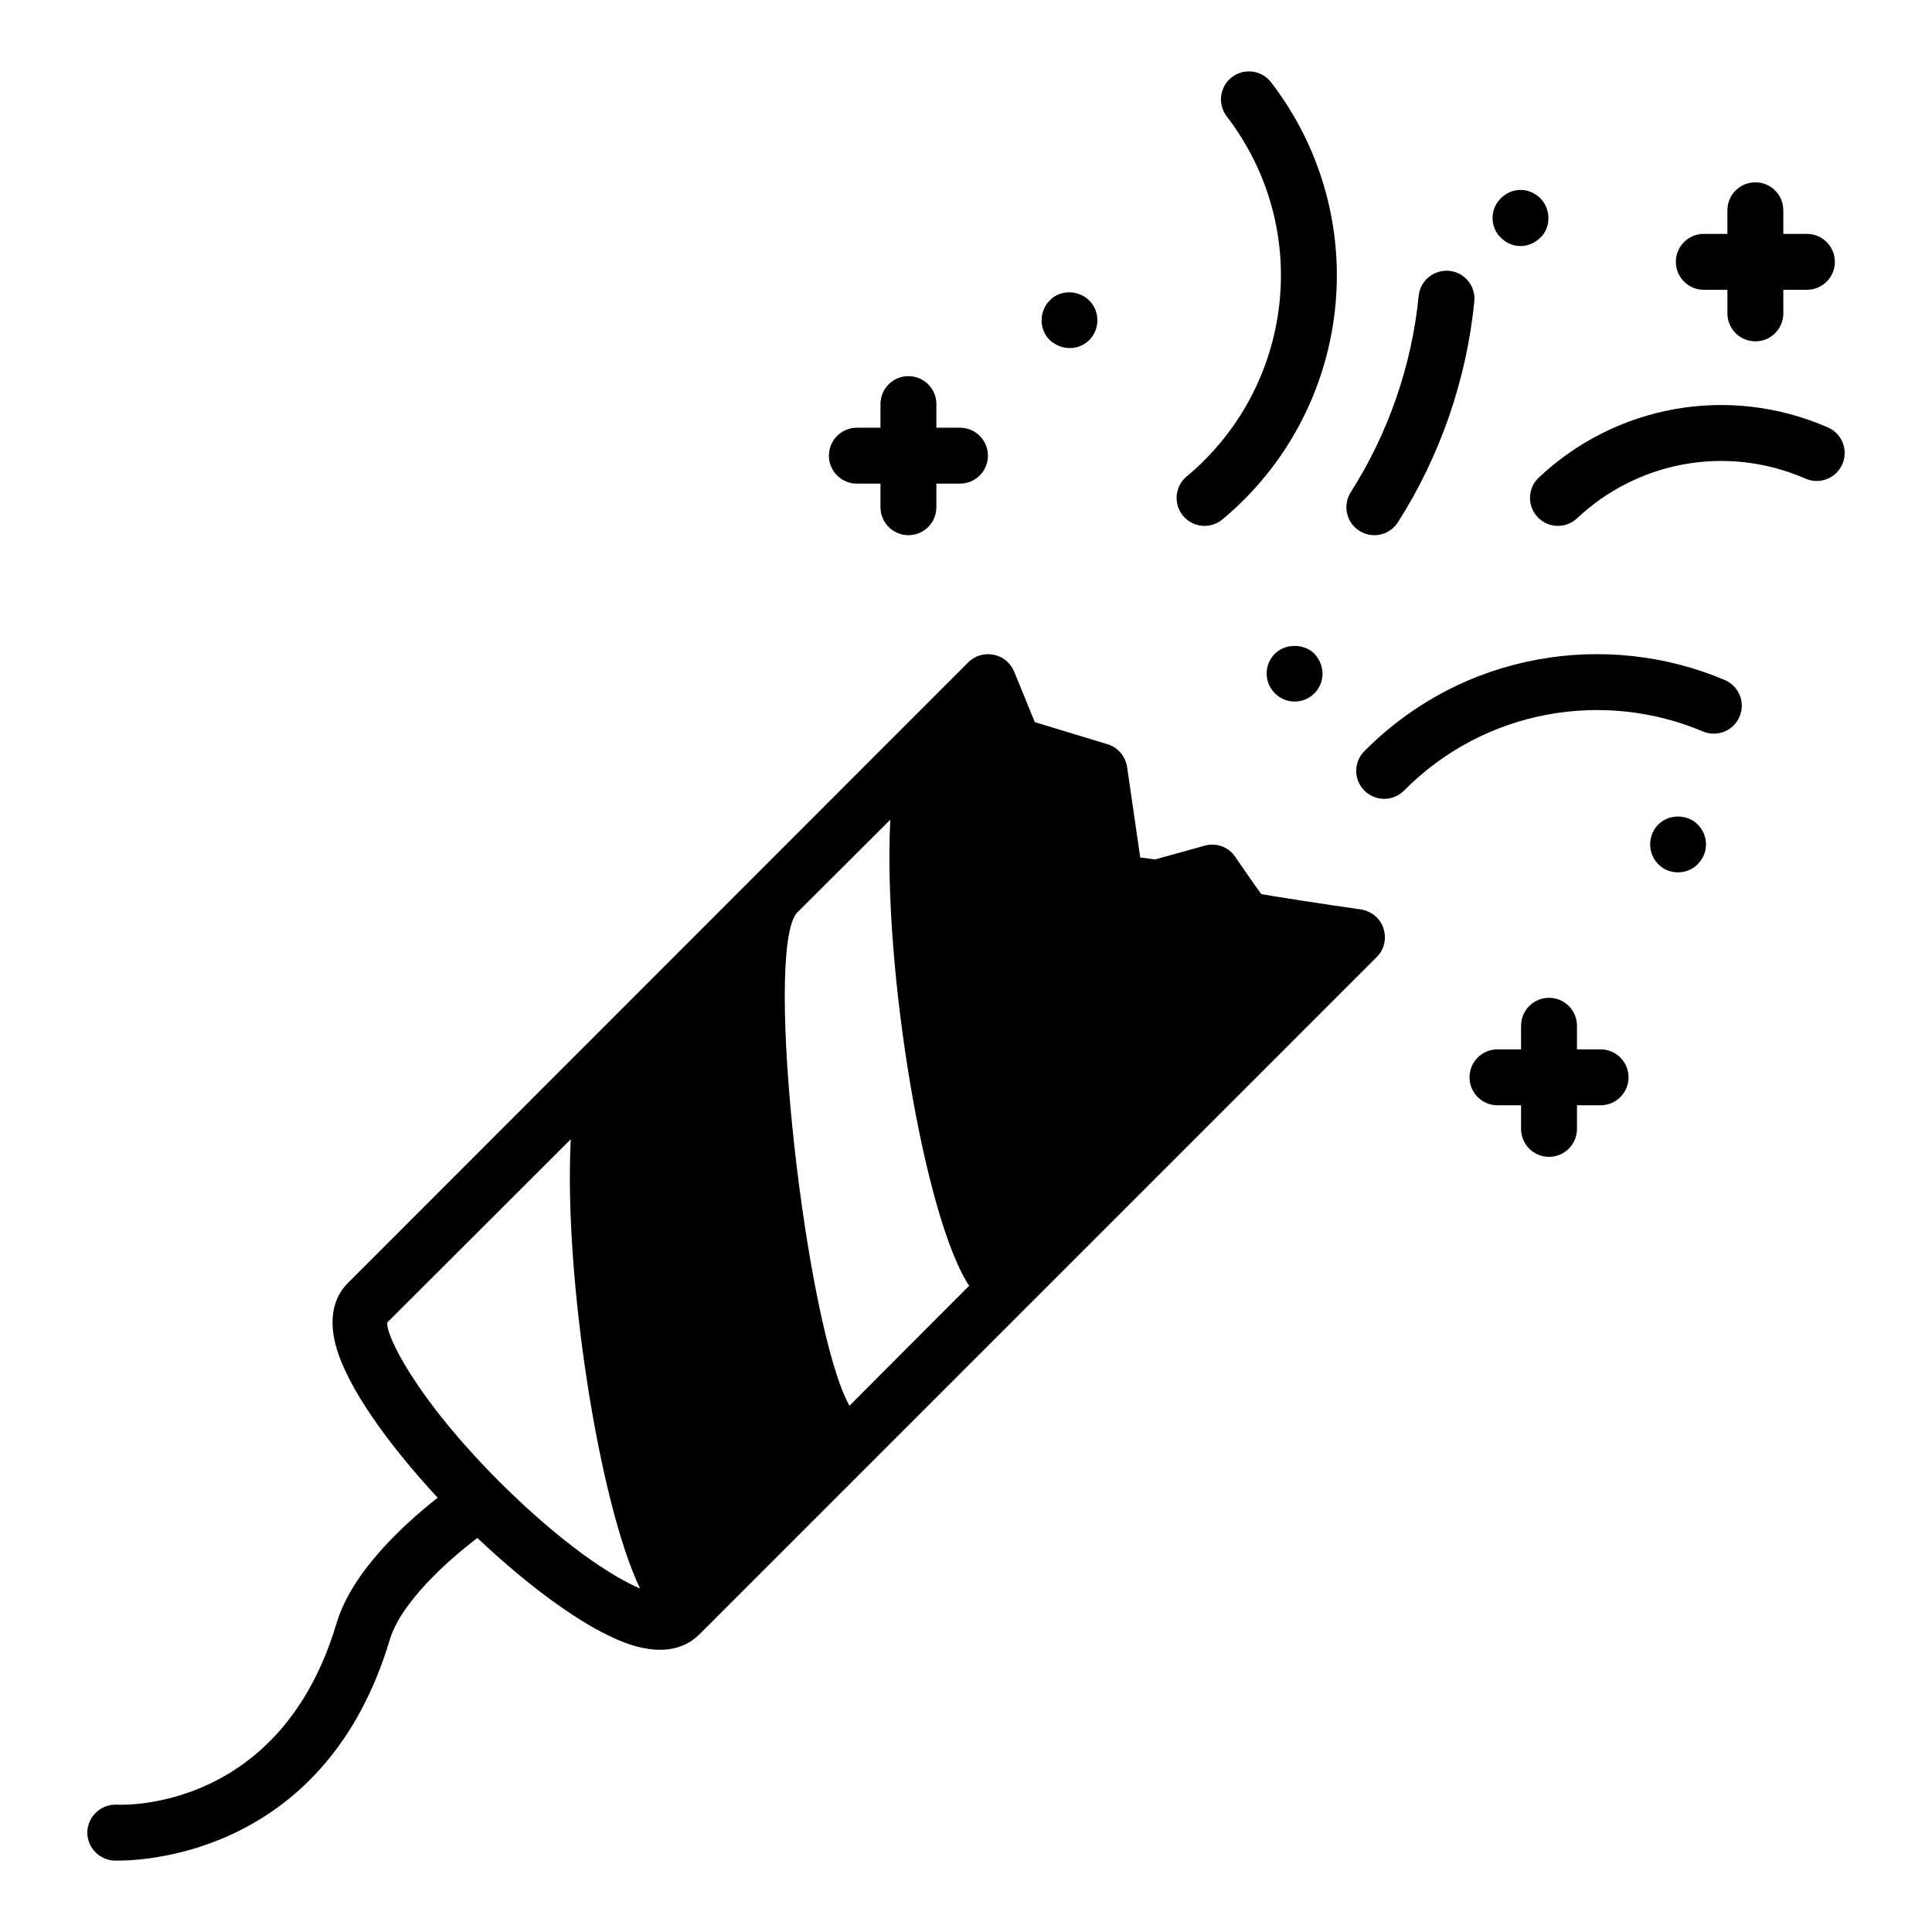
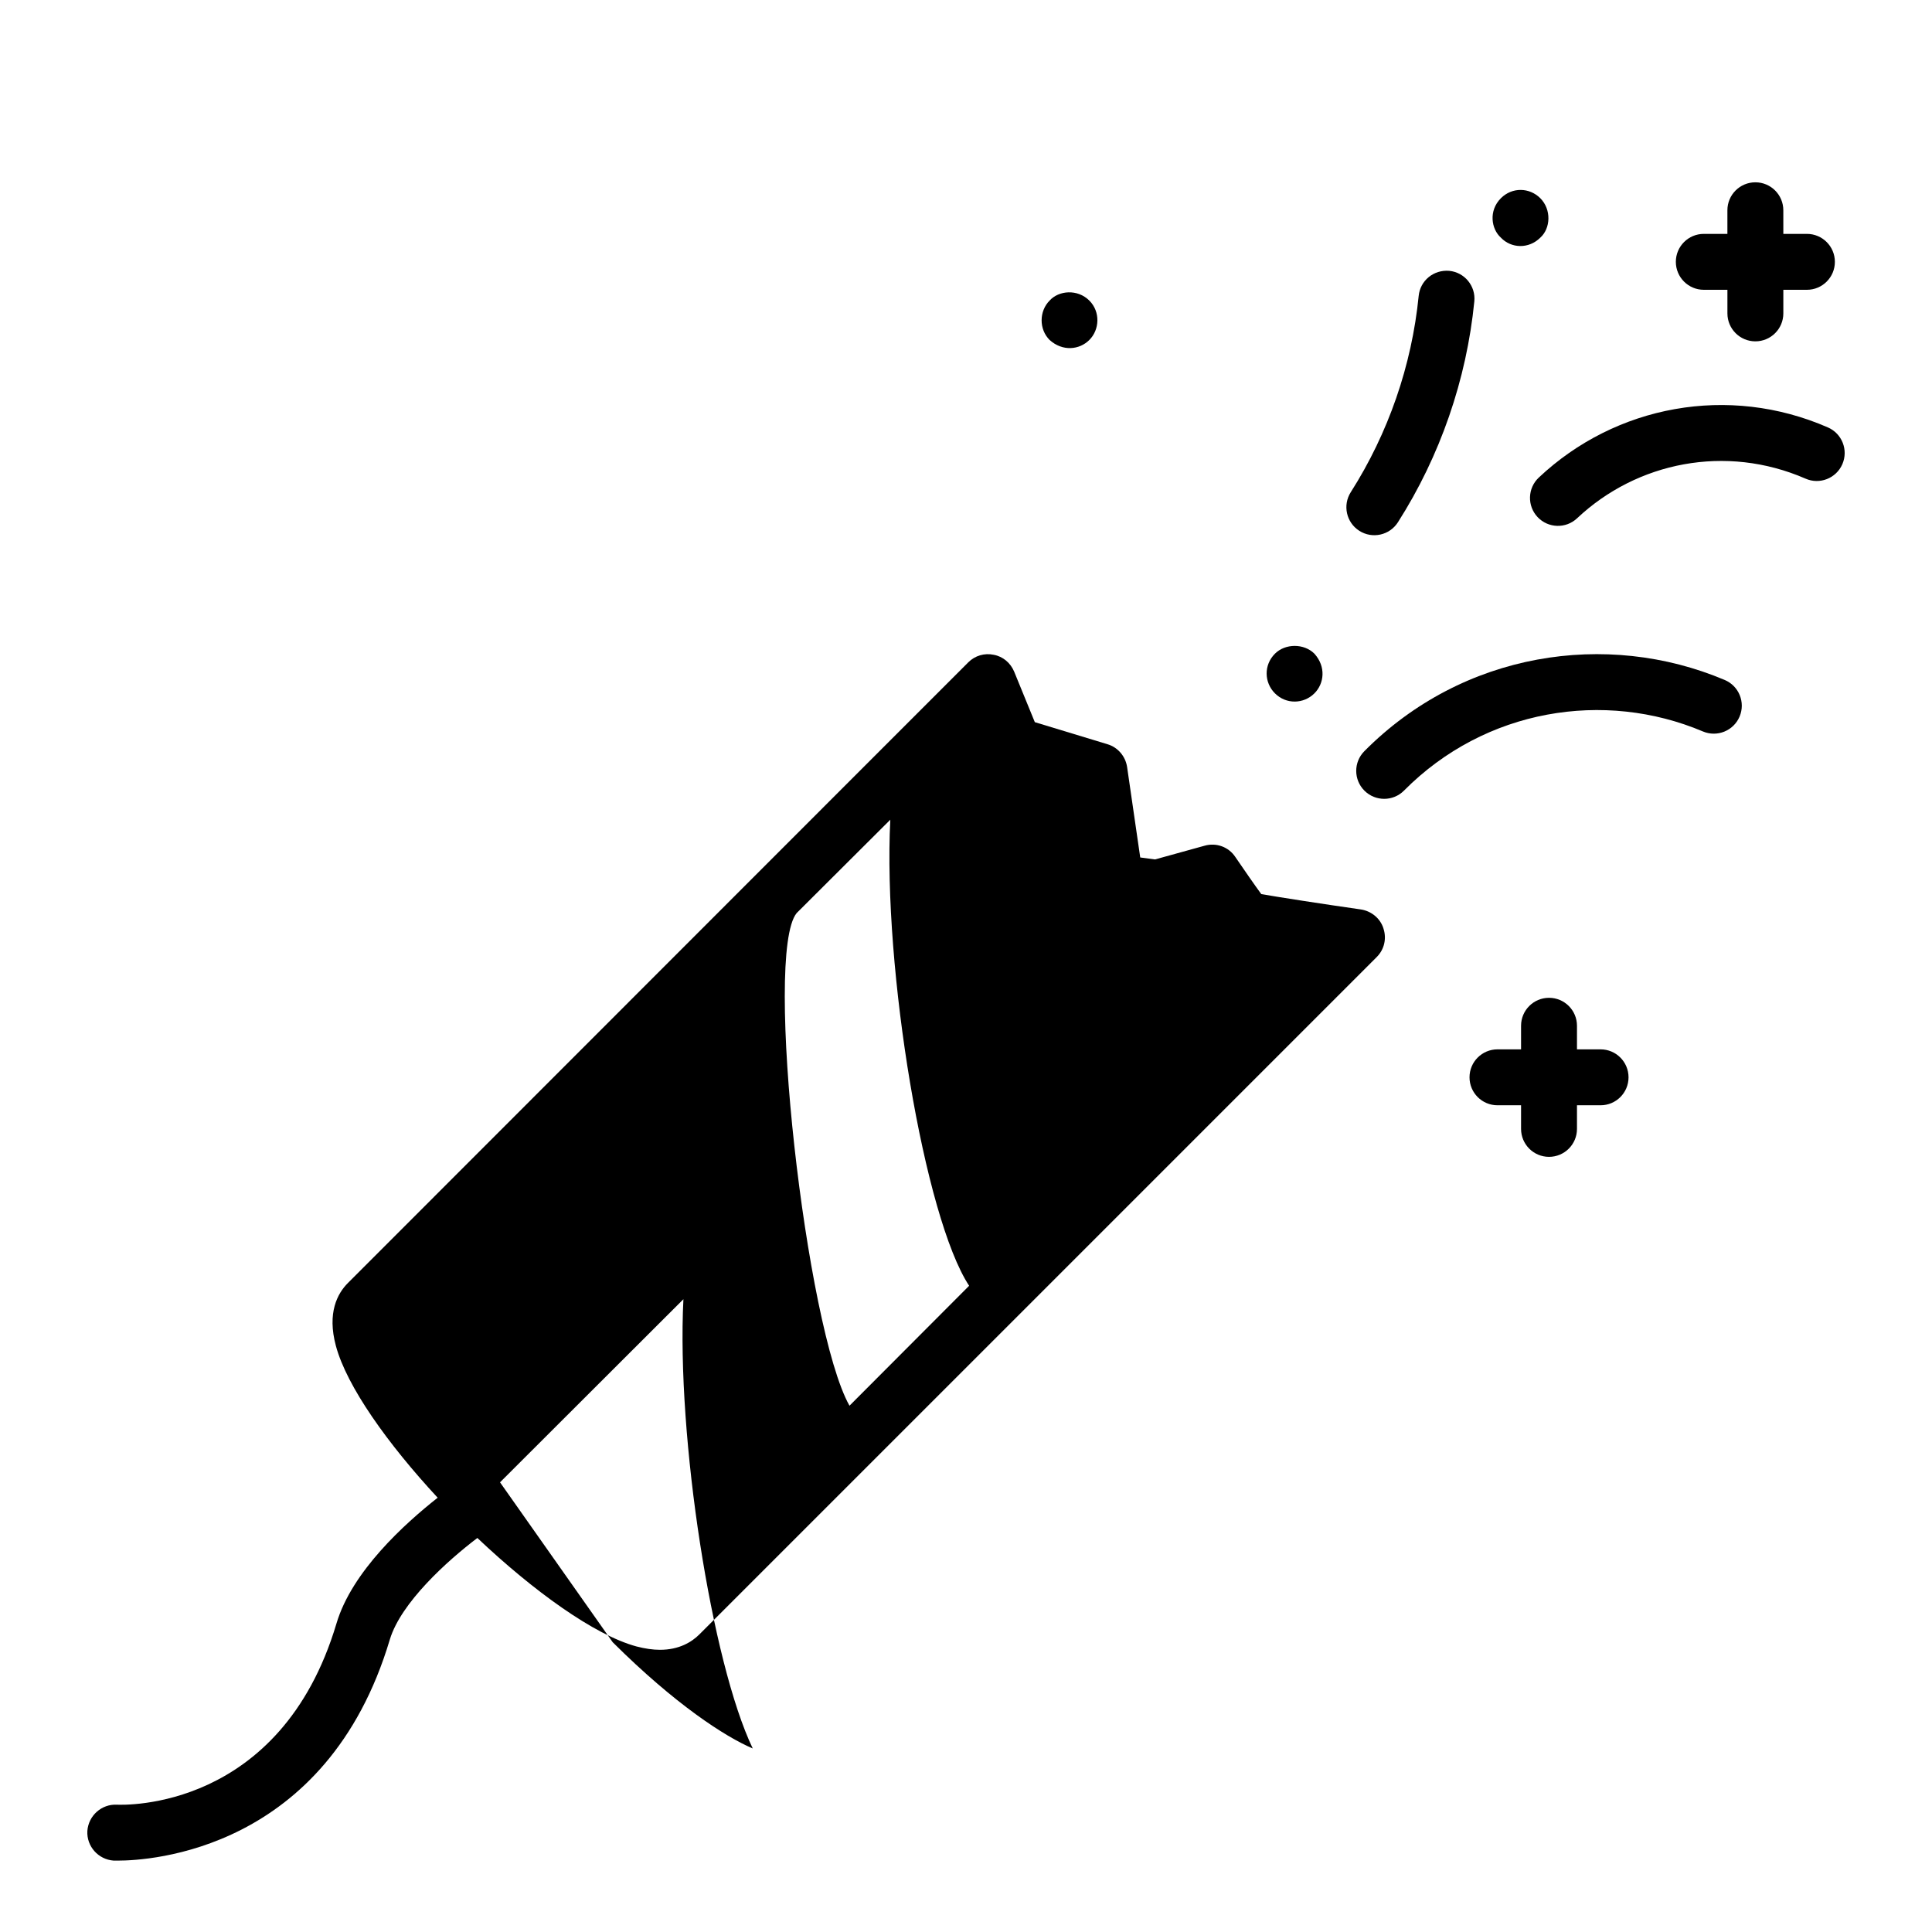
<svg xmlns="http://www.w3.org/2000/svg" fill="#000000" width="800px" height="800px" version="1.1" viewBox="144 144 512 512">
  <g>
-     <path d="m510.63 390.06c-0.816-2.668-3.184-4.594-5.926-5.039-10.371-1.48-21.781-3.258-26.449-4.074-1.633-2.223-4.519-6.371-6.891-9.855-1.777-2.668-5.039-3.852-8.152-2.965l-13.113 3.629-3.926-0.52-3.484-24.004c-0.441-2.816-2.445-5.188-5.184-6l-19.266-5.852-5.484-13.41c-0.965-2.297-2.965-4-5.41-4.445-2.445-0.52-4.965 0.223-6.742 2l-13.633 13.633-150.77 150.85c-2.742 2.742-5.559 7.852-3.184 16.672 2.891 10.742 13.707 25.93 26.969 40.23-8.742 6.891-22.746 19.559-26.82 33.34-14.816 49.641-56.383 48.086-58.16 48.012-4.074-0.223-7.559 2.891-7.856 6.965-0.223 4.074 2.887 7.555 6.961 7.852h1.188c8.074 0 55.27-2.445 72.016-58.605 2.965-9.781 15.188-20.82 23.191-26.895 14.891 14.078 30.969 25.707 42.156 28.746 2.297 0.594 4.371 0.891 6.223 0.891 5.113 0 8.445-2.074 10.449-4.074l46.973-46.973 42.383-42.379 90.16-90.168c2-2 2.668-4.891 1.777-7.559zm-234.12 146.77c-22.598-22.598-30.449-39.34-29.859-42.379l48.602-48.527c-1.852 36.602 7.484 96.316 18.375 119.06-7.332-3.113-20.594-11.711-37.117-28.156zm92.613-20.301c-11.484-20.375-22.82-119.73-14.004-130.55l24.82-24.746c-2 39.418 9.035 105.5 20.891 123.51z" />
+     <path d="m510.63 390.06c-0.816-2.668-3.184-4.594-5.926-5.039-10.371-1.48-21.781-3.258-26.449-4.074-1.633-2.223-4.519-6.371-6.891-9.855-1.777-2.668-5.039-3.852-8.152-2.965l-13.113 3.629-3.926-0.52-3.484-24.004c-0.441-2.816-2.445-5.188-5.184-6l-19.266-5.852-5.484-13.41c-0.965-2.297-2.965-4-5.41-4.445-2.445-0.52-4.965 0.223-6.742 2l-13.633 13.633-150.77 150.85c-2.742 2.742-5.559 7.852-3.184 16.672 2.891 10.742 13.707 25.93 26.969 40.23-8.742 6.891-22.746 19.559-26.82 33.34-14.816 49.641-56.383 48.086-58.16 48.012-4.074-0.223-7.559 2.891-7.856 6.965-0.223 4.074 2.887 7.555 6.961 7.852h1.188c8.074 0 55.27-2.445 72.016-58.605 2.965-9.781 15.188-20.82 23.191-26.895 14.891 14.078 30.969 25.707 42.156 28.746 2.297 0.594 4.371 0.891 6.223 0.891 5.113 0 8.445-2.074 10.449-4.074l46.973-46.973 42.383-42.379 90.16-90.168c2-2 2.668-4.891 1.777-7.559zm-234.12 146.77l48.602-48.527c-1.852 36.602 7.484 96.316 18.375 119.06-7.332-3.113-20.594-11.711-37.117-28.156zm92.613-20.301c-11.484-20.375-22.82-119.73-14.004-130.55l24.82-24.746c-2 39.418 9.035 105.5 20.891 123.51z" />
    <path d="m601.07 324.2c-31.324-13.25-69.434-7.414-95.508 18.875-2.883 2.902-2.863 7.598 0.043 10.477 2.902 2.879 7.598 2.867 10.477-0.043 21.535-21.707 53.125-26.703 79.211-15.664 3.758 1.59 8.117-0.168 9.711-3.938 1.598-3.766-0.164-8.117-3.934-9.707z" />
-     <path d="m467.97 281.64c34.449-28.738 40.625-79.625 12.895-115.82-2.492-3.242-7.141-3.856-10.391-1.375-3.25 2.488-3.863 7.141-1.375 10.391 22.941 29.934 17.676 71.824-10.621 95.434-3.144 2.621-3.562 7.293-0.945 10.434 2.613 3.129 7.281 3.578 10.438 0.941z" />
    <path d="m628.41 257.27c-26.305-11.492-56.258-5.887-76.617 13.293-2.977 2.801-3.117 7.488-0.316 10.469 2.809 2.981 7.508 3.117 10.473 0.312 15.852-14.918 39.402-19.699 60.535-10.5 3.731 1.648 8.113-0.066 9.754-3.82 1.637-3.758-0.074-8.121-3.828-9.754z" />
    <path d="m504.23 284.67c3.445 2.203 8.027 1.191 10.23-2.258 11.195-17.559 18.195-37.805 20.25-58.535 0.406-4.074-2.57-7.699-6.641-8.105-4.148-0.34-7.699 2.582-8.105 6.641-1.828 18.43-8.051 36.414-18 52.023-2.195 3.457-1.184 8.035 2.266 10.234z" />
    <path d="m481.88 317.23c-3 2.984-2.883 7.648 0 10.52 2.949 2.949 7.586 2.848 10.449 0 2.574-2.566 3.156-7.019 0-10.52-2.746-2.742-7.707-2.742-10.449 0z" />
    <path d="m541.75 206.98c2.731 2.879 7.391 3.043 10.445 0 2.754-2.469 2.981-7.465 0-10.449-2.871-2.871-7.461-2.984-10.445 0-3.297 3.309-2.562 8.145 0 10.449z" />
-     <path d="m593.91 362.5c-2.648-2.75-7.578-2.871-10.449 0-2.773 2.766-2.961 7.555 0 10.52 3.117 3.117 7.938 2.641 10.449 0 3.031-3.047 2.836-7.699 0-10.52z" />
    <path d="m422.16 234.1c3.469 3.113 7.906 2.609 10.52 0 2.731-2.715 2.977-7.481 0-10.449-3.144-3.129-8.105-2.676-10.52 0-2.793 2.797-2.859 7.59 0 10.449z" />
    <path d="m595.53 220.8h6.254v6.25c0 4.094 3.316 7.41 7.41 7.41 4.09 0 7.41-3.312 7.41-7.41v-6.25h6.25c4.09 0 7.41-3.312 7.41-7.41 0-4.094-3.316-7.41-7.41-7.41h-6.25l-0.004-6.258c0-4.094-3.316-7.41-7.41-7.41-4.09 0-7.41 3.312-7.41 7.41v6.258h-6.254c-4.09 0-7.41 3.312-7.41 7.41 0.004 4.094 3.32 7.41 7.414 7.41z" />
    <path d="m568.17 422.09h-6.254v-6.25c0-4.094-3.316-7.41-7.41-7.41-4.09 0-7.41 3.312-7.41 7.41v6.25h-6.25c-4.09 0-7.41 3.312-7.41 7.41 0 4.094 3.316 7.41 7.41 7.41h6.25v6.258c0 4.094 3.316 7.41 7.41 7.41 4.09 0 7.41-3.312 7.41-7.41v-6.258h6.254c4.09 0 7.41-3.312 7.41-7.41-0.004-4.098-3.32-7.41-7.41-7.41z" />
-     <path d="m371.08 272.17h6.254v6.25c0 4.094 3.316 7.41 7.41 7.41 4.09 0 7.41-3.312 7.41-7.41v-6.25h6.25c4.09 0 7.41-3.312 7.41-7.41 0-4.094-3.316-7.41-7.41-7.41h-6.25v-6.258c0-4.094-3.316-7.41-7.41-7.41-4.09 0-7.41 3.312-7.41 7.41v6.258h-6.254c-4.09 0-7.41 3.312-7.41 7.41 0 4.098 3.316 7.41 7.41 7.41z" />
  </g>
</svg>